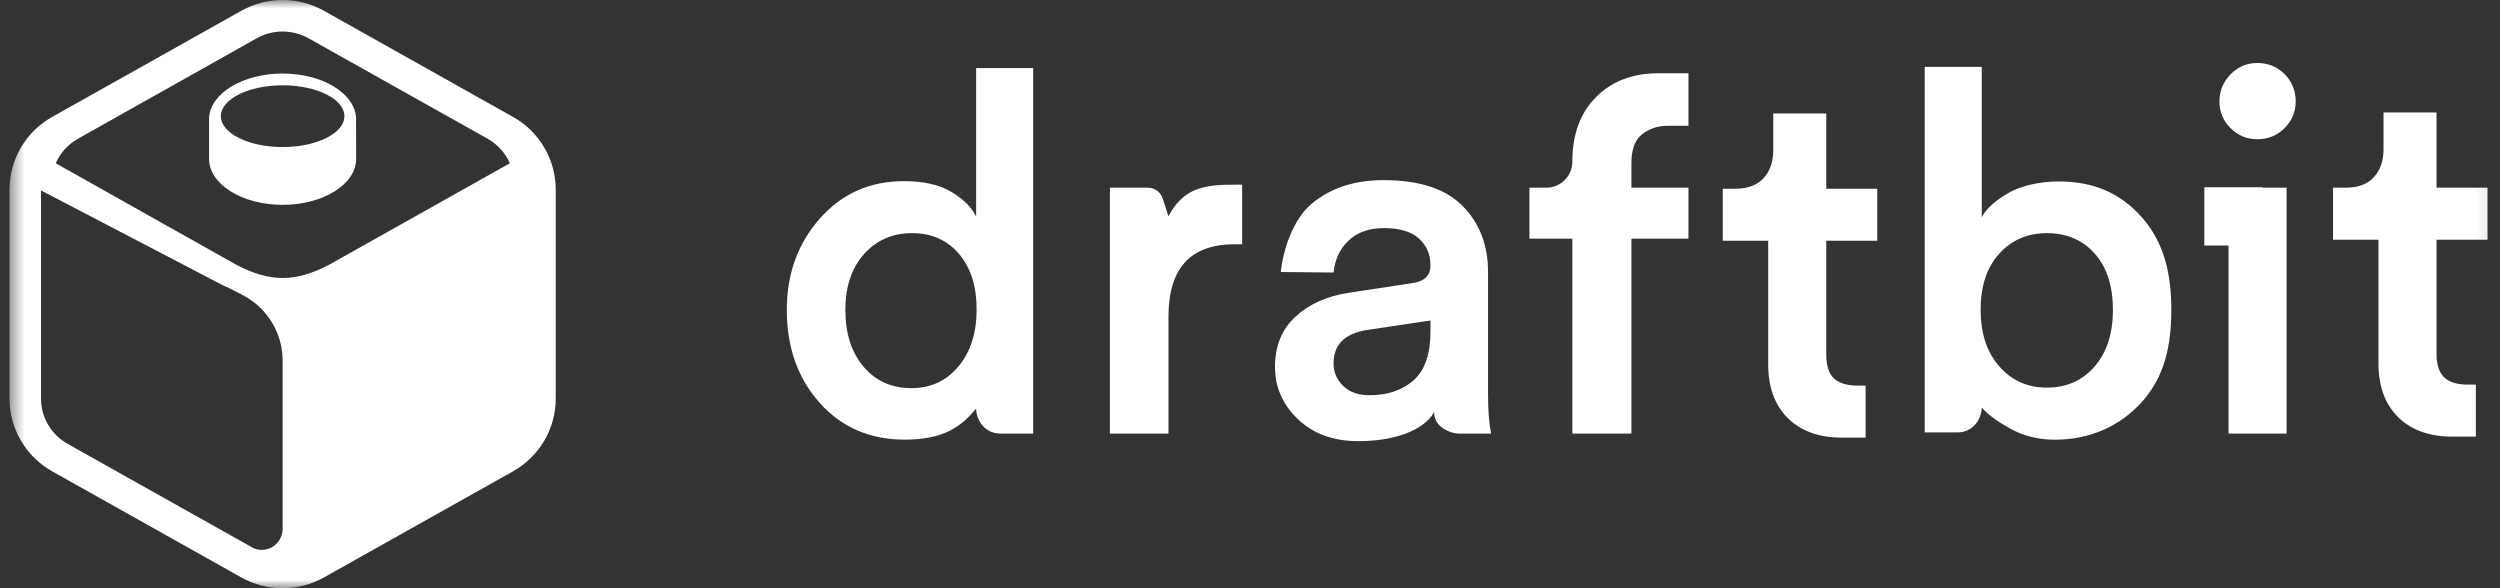
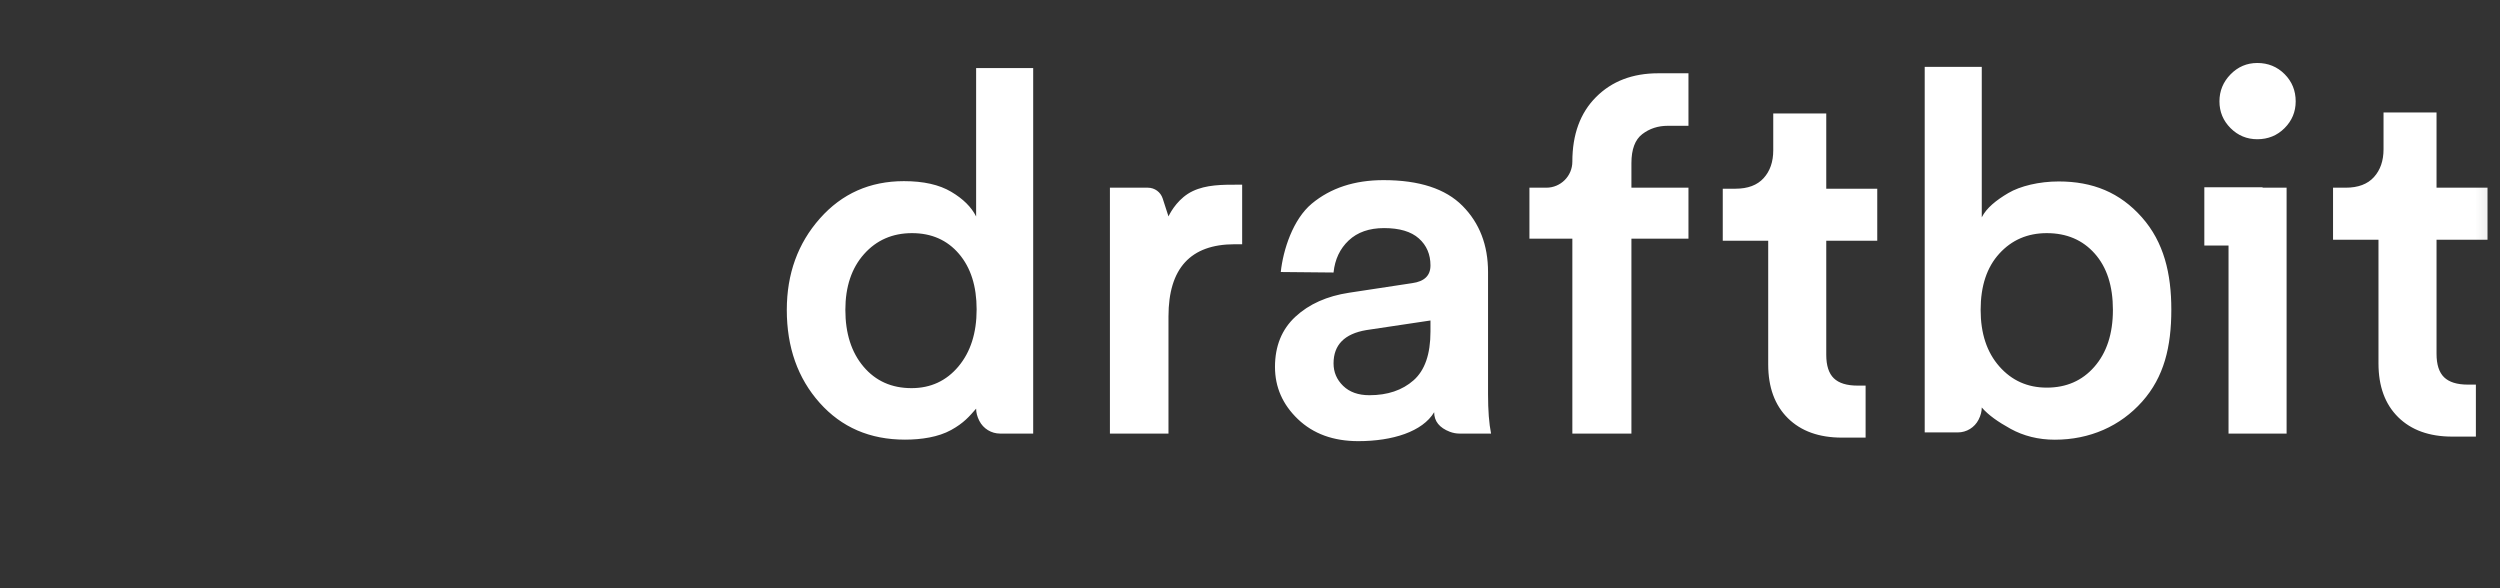
<svg xmlns="http://www.w3.org/2000/svg" width="153" height="36" viewBox="0 0 153 36" fill="none">
  <rect x="0" y="0" width="153" height="36" fill="#333333" stroke="none" />
  <g clip-path="url(#clip0_9047_22953)">
    <mask id="mask0_9047_22953" style="mask-type:luminance" maskUnits="userSpaceOnUse" x="0" y="0" width="153" height="36">
      <path d="M152.896 0H0.496V36H152.896V0Z" fill="white" />
    </mask>
    <g mask="url(#mask0_9047_22953)">
-       <path d="M19.826 0.661L31.397 7.154C33.012 8.06 34.011 9.76 34.011 11.602V24.398C34.011 26.24 33.012 27.94 31.397 28.846L19.826 35.339C18.256 36.22 16.337 36.22 14.767 35.339L3.195 28.846C1.581 27.94 0.582 26.24 0.582 24.398V11.602C0.582 9.76 1.581 8.06 3.195 7.154L14.767 0.661C16.337 -0.22 18.256 -0.22 19.826 0.661ZM2.511 11.654V24.398C2.511 25.542 3.132 26.599 4.139 27.164L15.546 33.565C15.694 33.622 15.851 33.652 16.011 33.652C16.721 33.652 17.296 33.076 17.296 32.366V22.065C17.296 20.387 16.362 18.847 14.872 18.073L14.023 17.631C13.823 17.546 13.625 17.453 13.431 17.351L2.511 11.654ZM14.474 16.211C16.523 17.28 18.075 17.28 20.124 16.211L31.202 9.992C30.93 9.367 30.456 8.834 29.837 8.487L18.882 2.343C17.899 1.791 16.694 1.791 15.71 2.343L4.776 8.487C4.157 8.834 3.684 9.367 3.411 9.992L14.474 16.211ZM17.296 4.5C19.707 4.5 21.675 5.685 21.791 7.174L21.796 9.723C21.796 11.277 19.782 12.536 17.296 12.536C14.811 12.536 12.796 11.277 12.796 9.723V7.174C12.918 5.685 14.886 4.5 17.296 4.5ZM17.297 9C19.384 9 21.077 8.154 21.077 7.11C21.077 6.066 19.384 5.22 17.297 5.22C15.209 5.22 13.517 6.066 13.517 7.11C13.517 8.154 15.209 9 17.297 9Z" fill="white" />
      <path fill-rule="evenodd" clip-rule="evenodd" d="M51.736 18.965C51.736 20.407 52.107 21.565 52.849 22.441C53.59 23.316 54.569 23.754 55.784 23.754C56.958 23.754 57.916 23.311 58.658 22.425C59.399 21.54 59.77 20.376 59.77 18.934C59.77 17.512 59.41 16.38 58.689 15.535C57.968 14.691 57.01 14.268 55.815 14.268C54.62 14.268 53.642 14.696 52.88 15.55C52.118 16.405 51.736 17.544 51.736 18.965ZM63.231 4.164V26.535H61.206C60.669 26.535 60.178 26.234 59.935 25.756C59.804 25.5 59.739 25.251 59.739 25.009C59.323 25.484 58.992 25.884 58.21 26.316C57.427 26.749 56.392 26.906 55.383 26.906C53.24 26.906 51.5 26.154 50.161 24.65C48.822 23.146 48.152 21.251 48.152 18.965C48.152 16.761 48.827 14.896 50.176 13.372C51.525 11.848 53.24 11.086 55.321 11.086C56.516 11.086 57.478 11.302 58.21 11.735C58.941 12.167 59.451 12.672 59.739 13.249V4.164H63.231ZM76.02 11.302V14.948H75.559C72.861 14.948 71.511 16.421 71.511 19.366V26.535H67.927V11.487H70.252C70.664 11.487 71.029 11.753 71.156 12.146L71.511 13.244C71.683 12.887 72.158 12.096 72.99 11.699C73.822 11.302 74.787 11.302 75.775 11.302H76.02ZM78.029 22.456C78.029 21.179 78.446 20.154 79.28 19.382C80.114 18.609 81.211 18.12 82.571 17.914L86.433 17.327C87.174 17.224 87.545 16.864 87.545 16.246C87.545 15.566 87.308 15.015 86.835 14.593C86.361 14.17 85.65 13.959 84.703 13.959C83.796 13.959 83.075 14.212 82.54 14.716C82.004 15.221 81.695 15.875 81.613 16.678L78.383 16.647C78.527 15.288 79.131 13.418 80.284 12.461C81.438 11.503 82.9 11.024 84.672 11.024C86.855 11.024 88.467 11.549 89.507 12.6C90.548 13.65 91.068 14.999 91.068 16.647V24.125C91.068 25.114 91.129 25.917 91.253 26.535H89.326C89.122 26.535 88.92 26.497 88.73 26.425C88.091 26.179 87.771 25.78 87.771 25.228C87.058 26.416 85.228 26.998 83.127 26.998C81.603 26.998 80.372 26.55 79.434 25.654C78.497 24.758 78.029 23.692 78.029 22.456ZM83.807 24.187C84.919 24.187 85.82 23.883 86.51 23.275C87.2 22.667 87.545 21.674 87.545 20.293V19.614L83.621 20.201C82.282 20.427 81.613 21.107 81.613 22.24C81.613 22.776 81.808 23.234 82.2 23.615C82.591 23.996 83.127 24.187 83.807 24.187ZM102.068 7.699C101.47 7.699 100.95 7.869 100.507 8.209C100.064 8.548 99.843 9.141 99.843 9.985V11.487H103.334V14.608H99.843V26.535H96.228V14.608H93.601V11.487H94.633C95.514 11.487 96.228 10.773 96.228 9.893C96.228 8.224 96.712 6.906 97.68 5.938C98.648 4.969 99.915 4.485 101.48 4.485H103.334V7.699H102.068ZM111.767 6.945V11.549H114.888V14.732H111.767V21.715C111.767 22.374 111.922 22.853 112.231 23.151C112.54 23.45 113.024 23.599 113.683 23.599H114.175V26.782H112.725C111.324 26.782 110.222 26.386 109.419 25.593C108.616 24.799 108.214 23.703 108.214 22.302V14.732H105.433V11.549H106.206C106.968 11.549 107.544 11.333 107.936 10.9C108.327 10.468 108.523 9.901 108.523 9.201V6.945H111.767ZM117.792 4.093H121.284V13.301C121.573 12.724 122.172 12.25 122.902 11.818C123.634 11.385 124.797 11.105 125.992 11.105C128.073 11.105 129.735 11.777 131.085 13.301C132.434 14.825 132.885 16.744 132.885 18.948C132.885 21.235 132.439 23.075 131.1 24.579C129.762 26.082 127.897 26.91 125.755 26.91C124.746 26.91 123.834 26.677 123.051 26.245C122.269 25.812 121.7 25.413 121.284 24.938C121.284 25.18 121.219 25.429 121.088 25.685C120.844 26.163 120.354 26.464 119.818 26.464H117.792V4.093ZM128.167 22.456C128.929 21.591 129.31 20.427 129.31 18.965C129.31 17.502 128.94 16.354 128.198 15.52C127.456 14.685 126.478 14.268 125.263 14.268C124.088 14.268 123.121 14.685 122.359 15.52C121.596 16.354 121.215 17.502 121.215 18.965C121.215 20.407 121.596 21.56 122.359 22.425C123.121 23.291 124.088 23.723 125.263 23.723C126.458 23.723 127.425 23.301 128.167 22.456ZM136.386 15.026H134.905V11.461H138.47V11.487H139.94V26.535H136.386V15.026ZM136.509 7.841C136.057 7.388 135.83 6.842 135.83 6.204C135.83 5.565 136.057 5.014 136.509 4.551C136.963 4.087 137.509 3.855 138.147 3.855C138.806 3.855 139.363 4.082 139.816 4.535C140.269 4.988 140.496 5.545 140.496 6.204C140.496 6.842 140.269 7.388 139.816 7.841C139.363 8.295 138.806 8.521 138.147 8.521C137.509 8.521 136.963 8.295 136.509 7.841ZM149.116 6.884V11.487H152.236V14.67H149.116V21.653C149.116 22.312 149.271 22.791 149.58 23.09C149.889 23.388 150.373 23.538 151.032 23.538H151.524V26.72H150.074C148.674 26.72 147.571 26.324 146.768 25.531C145.964 24.738 145.563 23.641 145.563 22.24V14.67H142.782V11.487H143.554C144.316 11.487 144.894 11.271 145.285 10.838C145.676 10.406 145.872 9.839 145.872 9.139V6.884H149.116Z" fill="white" />
    </g>
  </g>
  <defs>
    <clipPath id="clip0_9047_22953">
      <rect width="152.4" height="36" fill="white" transform="translate(0.496)" />
    </clipPath>
  </defs>
</svg>